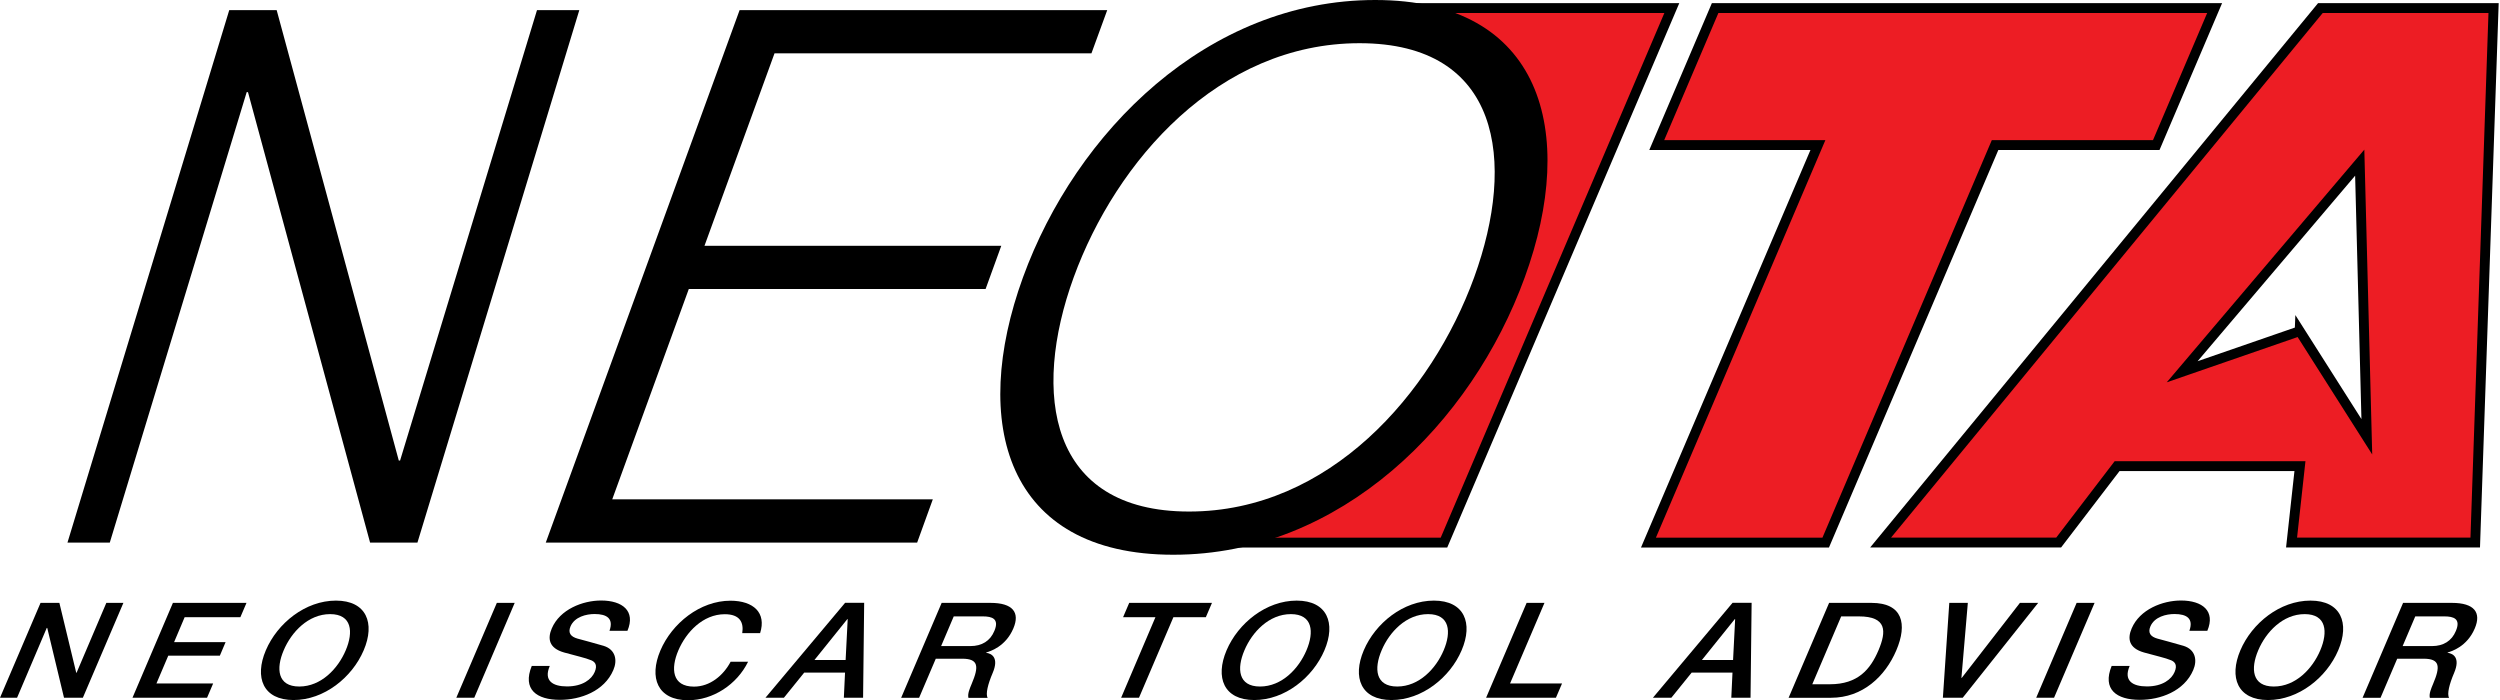
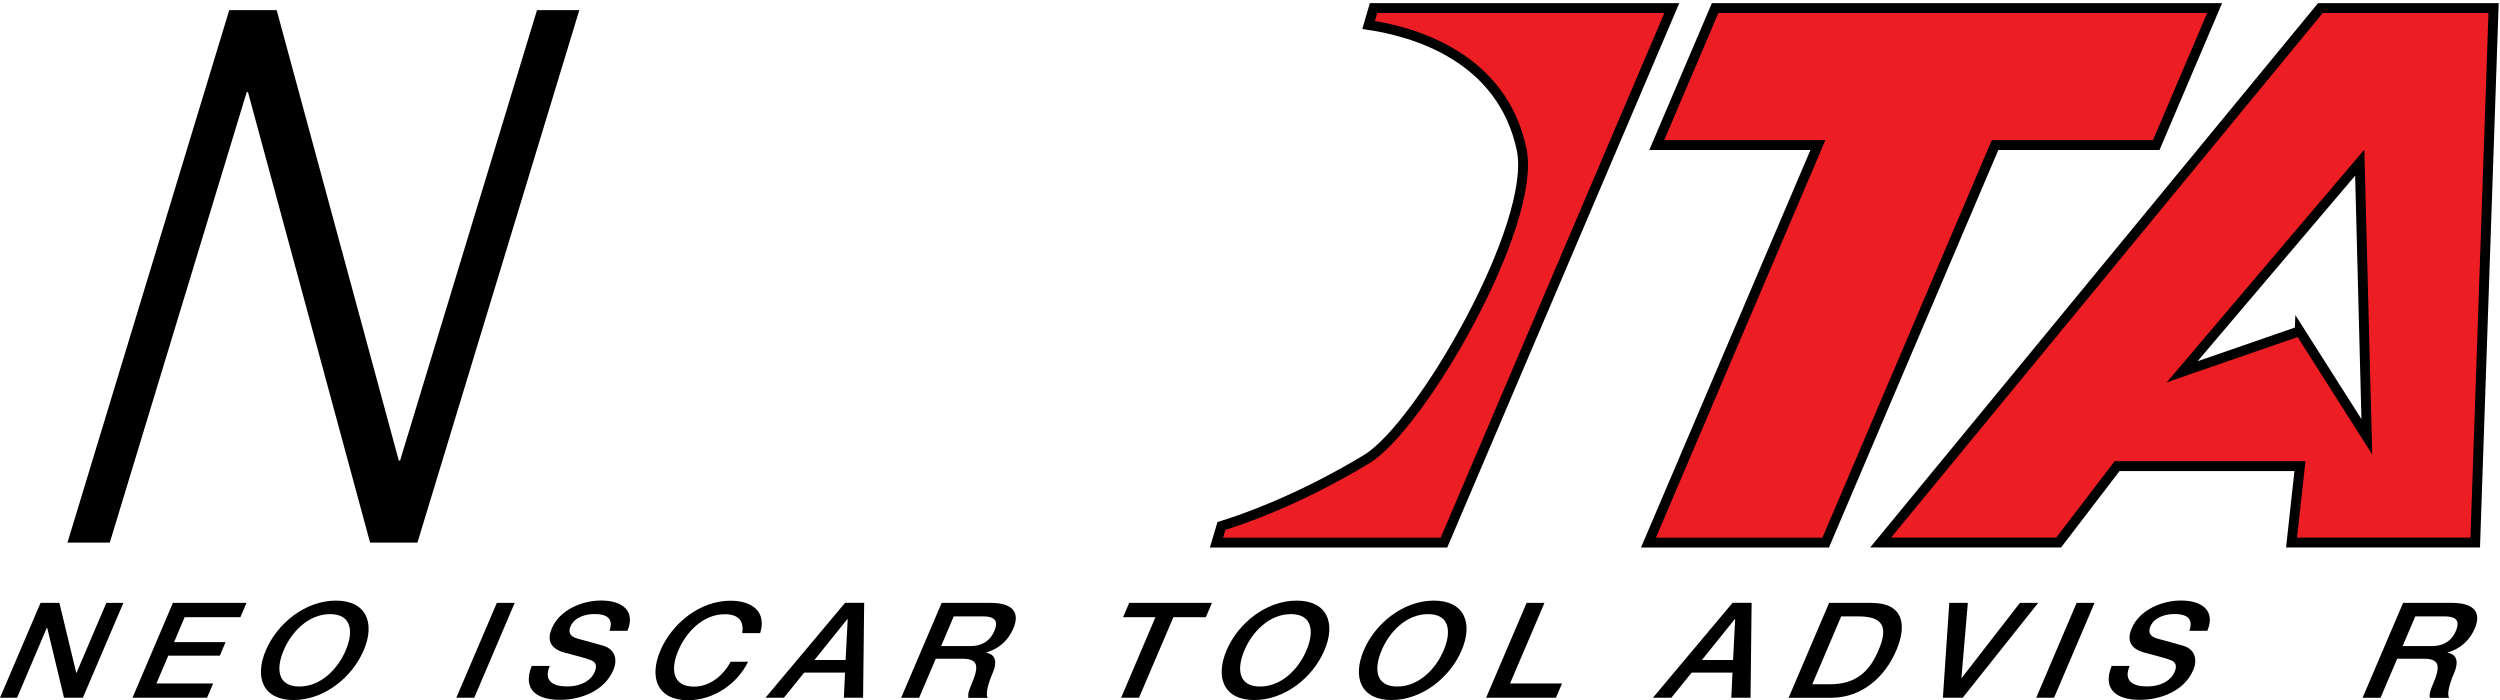
<svg xmlns="http://www.w3.org/2000/svg" xmlns:xlink="http://www.w3.org/1999/xlink" id="Layer_1" viewBox="0 0 1769.09 495.67">
  <defs>
    <style>.cls-1{stroke:#000;stroke-miterlimit:10;}.cls-1,.cls-2{fill:none;}.cls-3,.cls-2,.cls-4{stroke-width:0px;}.cls-4{fill:#ed1d24;}</style>
    <symbol id="white" viewBox="0 0 253.32 70.97">
      <polygon class="cls-3" points="10.78 61.12 7.76 68.21 7.73 68.21 6.02 61.12 4.11 61.12 0 70.74 1.73 70.74 4.74 63.66 4.79 63.66 6.49 70.74 8.4 70.74 12.51 61.12 10.78 61.12" />
      <polygon class="cls-3" points="17.53 61.12 13.43 70.74 20.99 70.74 21.61 69.29 15.86 69.29 17.06 66.47 22.29 66.47 22.87 65.1 17.65 65.1 18.72 62.57 24.37 62.57 24.99 61.12 17.53 61.12" />
      <path class="cls-3" d="M36.87,65.93c-1.17,2.75-4.01,5.04-7.11,5.04s-3.98-2.29-2.81-5.04c1.17-2.75,4.01-5.04,7.11-5.04s3.99,2.29,2.81,5.04M28.76,65.93c-.79,1.85-.64,3.67,1.58,3.67s3.93-1.82,4.71-3.67c.79-1.85.64-3.67-1.58-3.67s-3.93,1.82-4.71,3.67" />
      <polygon class="cls-3" points="50.37 61.12 52.18 61.12 48.08 70.74 46.26 70.74 50.37 61.12" />
      <path class="cls-3" d="M55.73,67.53c-.63,1.48.3,2.06,1.75,2.06,1.6,0,2.5-.73,2.81-1.46.32-.74,0-1.04-.35-1.19-.62-.26-1.48-.43-2.75-.79-1.58-.45-1.68-1.44-1.25-2.44.82-1.93,3.13-2.83,5-2.83,2.16,0,3.52,1.06,2.67,3.07h-1.82c.44-1.24-.26-1.7-1.51-1.7-.84,0-2.02.28-2.44,1.25-.29.68.04,1.05.7,1.24.14.04,2.2.59,2.67.74,1.2.38,1.4,1.46.97,2.45-.92,2.16-3.35,3.02-5.41,3.02-2.36,0-3.83-1.05-2.86-3.44h1.82Z" />
      <path class="cls-3" d="M75.25,64.18c.17-1.1-.26-1.91-1.77-1.91-2.22,0-3.92,1.82-4.71,3.67-.79,1.85-.64,3.67,1.59,3.67,1.61,0,2.97-1.12,3.71-2.52h1.77c-1.13,2.31-3.56,3.9-6.08,3.9-3.11,0-3.98-2.29-2.81-5.04,1.17-2.75,4.01-5.05,7.11-5.05,2.33.01,3.66,1.22,3,3.29h-1.82Z" />
      <path class="cls-3" d="M85.68,61.11h1.93l-.11,9.63h-1.95l.12-2.55h-4.14l-2.06,2.55h-1.87l8.08-9.63ZM82.57,66.91h3.16l.21-4.14h-.04l-3.33,4.14Z" />
      <path class="cls-3" d="M95.47,61.12h4.95c2.26,0,3.01.97,2.31,2.6-.79,1.85-2.37,2.32-2.75,2.43v.03c.58.08,1.31.51.66,2.04-.48,1.12-.74,2.14-.51,2.53h-1.95c-.1-.42.13-.94.33-1.42.75-1.77.7-2.55-.97-2.55h-2.67l-1.69,3.96h-1.82l4.11-9.63ZM95.41,65.5h2.98c1.15,0,2-.52,2.42-1.54.52-1.23-.23-1.47-1.17-1.47h-2.95l-1.28,3.01Z" />
      <polygon class="cls-3" points="114.48 61.12 122.87 61.12 122.25 62.57 118.96 62.57 115.47 70.74 113.66 70.74 117.14 62.57 113.86 62.57 114.48 61.12" />
      <path class="cls-3" d="M134.27,65.93c-1.17,2.75-4.01,5.04-7.11,5.04s-3.98-2.29-2.81-5.04c1.17-2.75,4.01-5.04,7.11-5.04s3.99,2.29,2.81,5.04M126.16,65.93c-.79,1.85-.64,3.67,1.58,3.67s3.93-1.82,4.71-3.67c.79-1.85.64-3.67-1.58-3.67s-3.93,1.82-4.71,3.67" />
      <path class="cls-3" d="M148.18,65.93c-1.17,2.75-4.01,5.04-7.11,5.04s-3.98-2.29-2.81-5.04c1.17-2.75,4.01-5.04,7.11-5.04s3.99,2.29,2.81,5.04M140.07,65.93c-.79,1.85-.64,3.67,1.58,3.67s3.93-1.82,4.71-3.67c.79-1.85.64-3.67-1.58-3.67s-3.93,1.82-4.71,3.67" />
      <polygon class="cls-3" points="154.77 61.12 156.58 61.12 153.09 69.29 158.36 69.29 157.74 70.74 150.66 70.74 154.77 61.12" />
-       <path class="cls-3" d="M175.65,61.11h1.93l-.11,9.63h-1.95l.12-2.55h-4.14l-2.06,2.55h-1.87l8.08-9.63ZM172.54,66.91h3.16l.21-4.14h-.04l-3.33,4.14Z" />
+       <path class="cls-3" d="M175.65,61.11h1.93l-.11,9.63h-1.95l.12-2.55h-4.14l-2.06,2.55h-1.87l8.08-9.63ZM172.54,66.91h3.16l.21-4.14h-.04l-3.33,4.14" />
      <path class="cls-3" d="M185.44,61.12h4.29c3.19,0,3.65,2.16,2.52,4.81-1.13,2.66-3.43,4.81-6.62,4.81h-4.3l4.11-9.63ZM183.73,69.37h1.79c2.84,0,4.1-1.51,4.92-3.44.82-1.93.86-3.44-1.99-3.44h-1.79l-2.93,6.88Z" />
      <polygon class="cls-3" points="197.62 61.12 199.5 61.12 198.85 68.73 198.88 68.73 204.78 61.12 206.63 61.12 198.98 70.74 196.97 70.74 197.62 61.12" />
      <polygon class="cls-3" points="210.53 61.12 212.35 61.12 208.24 70.74 206.43 70.74 210.53 61.12" />
      <path class="cls-3" d="M215.9,67.53c-.63,1.48.3,2.06,1.75,2.06,1.6,0,2.5-.73,2.81-1.46.32-.74,0-1.04-.35-1.19-.62-.26-1.48-.43-2.75-.79-1.58-.45-1.68-1.44-1.25-2.44.82-1.93,3.13-2.83,5-2.83,2.16,0,3.52,1.06,2.67,3.07h-1.82c.44-1.24-.26-1.7-1.51-1.7-.84,0-2.02.28-2.44,1.25-.29.68.04,1.05.7,1.24.14.04,2.2.59,2.67.74,1.2.38,1.4,1.46.97,2.45-.92,2.16-3.35,3.02-5.41,3.02-2.36,0-3.83-1.05-2.86-3.44h1.82Z" />
-       <path class="cls-3" d="M237.05,65.93c-1.17,2.75-4.01,5.04-7.11,5.04s-3.98-2.29-2.81-5.04c1.17-2.75,4.01-5.04,7.11-5.04s3.99,2.29,2.81,5.04M228.94,65.93c-.79,1.85-.64,3.67,1.58,3.67s3.93-1.82,4.71-3.67c.79-1.85.64-3.67-1.58-3.67s-3.93,1.82-4.71,3.67" />
      <path class="cls-3" d="M243.63,61.12h4.95c2.26,0,3.01.97,2.31,2.6-.79,1.85-2.37,2.32-2.75,2.43v.03c.58.08,1.31.51.66,2.04-.48,1.12-.74,2.14-.51,2.53h-1.95c-.1-.42.13-.94.33-1.42.75-1.77.7-2.55-.97-2.55h-2.67l-1.69,3.96h-1.82l4.11-9.63ZM243.58,65.5h2.98c1.15,0,2-.52,2.42-1.54.52-1.23-.23-1.47-1.17-1.47h-2.95l-1.28,3.01Z" />
      <polygon class="cls-4" points="184.3 14.71 167.96 14.71 173.88 .82 224.52 .82 218.6 14.71 202.26 14.71 185.09 55.01 167.12 55.01 184.3 14.71" />
      <polygon class="cls-1" points="184.3 14.71 167.96 14.71 173.88 .82 224.52 .82 218.6 14.71 202.26 14.71 185.09 55.01 167.12 55.01 184.3 14.71" />
      <polygon class="cls-3" points="23.24 1.03 28.05 1.03 40.43 46.69 40.56 46.69 54.44 1.03 58.73 1.03 42.32 55.01 37.52 55.01 25.14 9.34 25.01 9.34 11.13 55.01 6.84 55.01 23.24 1.03" />
-       <polygon class="cls-3" points="74.98 1.03 112.25 1.03 110.65 5.41 78.52 5.41 71.42 24.92 101.51 24.92 99.92 29.3 69.83 29.3 62.07 50.62 94.57 50.62 92.98 55.01 55.33 55.01 74.98 1.03" />
      <path class="cls-4" d="M139.25.82l-.5,1.71c4.69.7,13.52,3.26,15.51,12.6,1.61,7.56-10.19,28.07-15.7,31.41-6.88,4.16-12.57,6.12-14.73,6.78l-.5,1.69h23.06L169.49.82h-30.24Z" />
      <path class="cls-1" d="M139.25.82l-.5,1.71c4.69.7,13.52,3.26,15.51,12.6,1.61,7.56-10.19,28.07-15.7,31.41-6.88,4.16-12.57,6.12-14.73,6.78l-.5,1.69h23.06L169.49.82h-30.24Z" />
-       <path class="cls-3" d="M139.42,0C122.41,0,109.07,13.38,103.71,28.12c-5.36,14.74-1.77,28.12,15.24,28.12s30.27-13.38,35.63-28.12C159.95,13.38,156.36,0,139.42,0M149.45,28.12c-4.29,11.79-14.69,23.74-28.9,23.74s-15.99-11.94-11.7-23.74c4.29-11.79,14.69-23.74,28.98-23.74s15.91,11.94,11.62,23.74" />
      <path class="cls-4" d="M235.24.82l-44.58,54.18h18.05l5.92-7.74h18.54l-.85,7.74h18.62l1.86-54.18h-17.56ZM233.14,33.57l-11.91,4.12,18-21.2.72,27.79-6.81-10.72Z" />
      <path class="cls-1" d="M235.24.82l-44.58,54.18h18.05l5.92-7.74h18.54l-.85,7.74h18.62l1.86-54.18h-17.56ZM233.14,33.57l-11.91,4.12,18-21.2.72,27.79-6.81-10.72Z" />
      <rect class="cls-2" x="0" y="0" width="253.3" height="70.97" />
    </symbol>
  </defs>
  <use id="black" width="253.32" height="70.97" transform="scale(6.98)" xlink:href="#white" />
</svg>